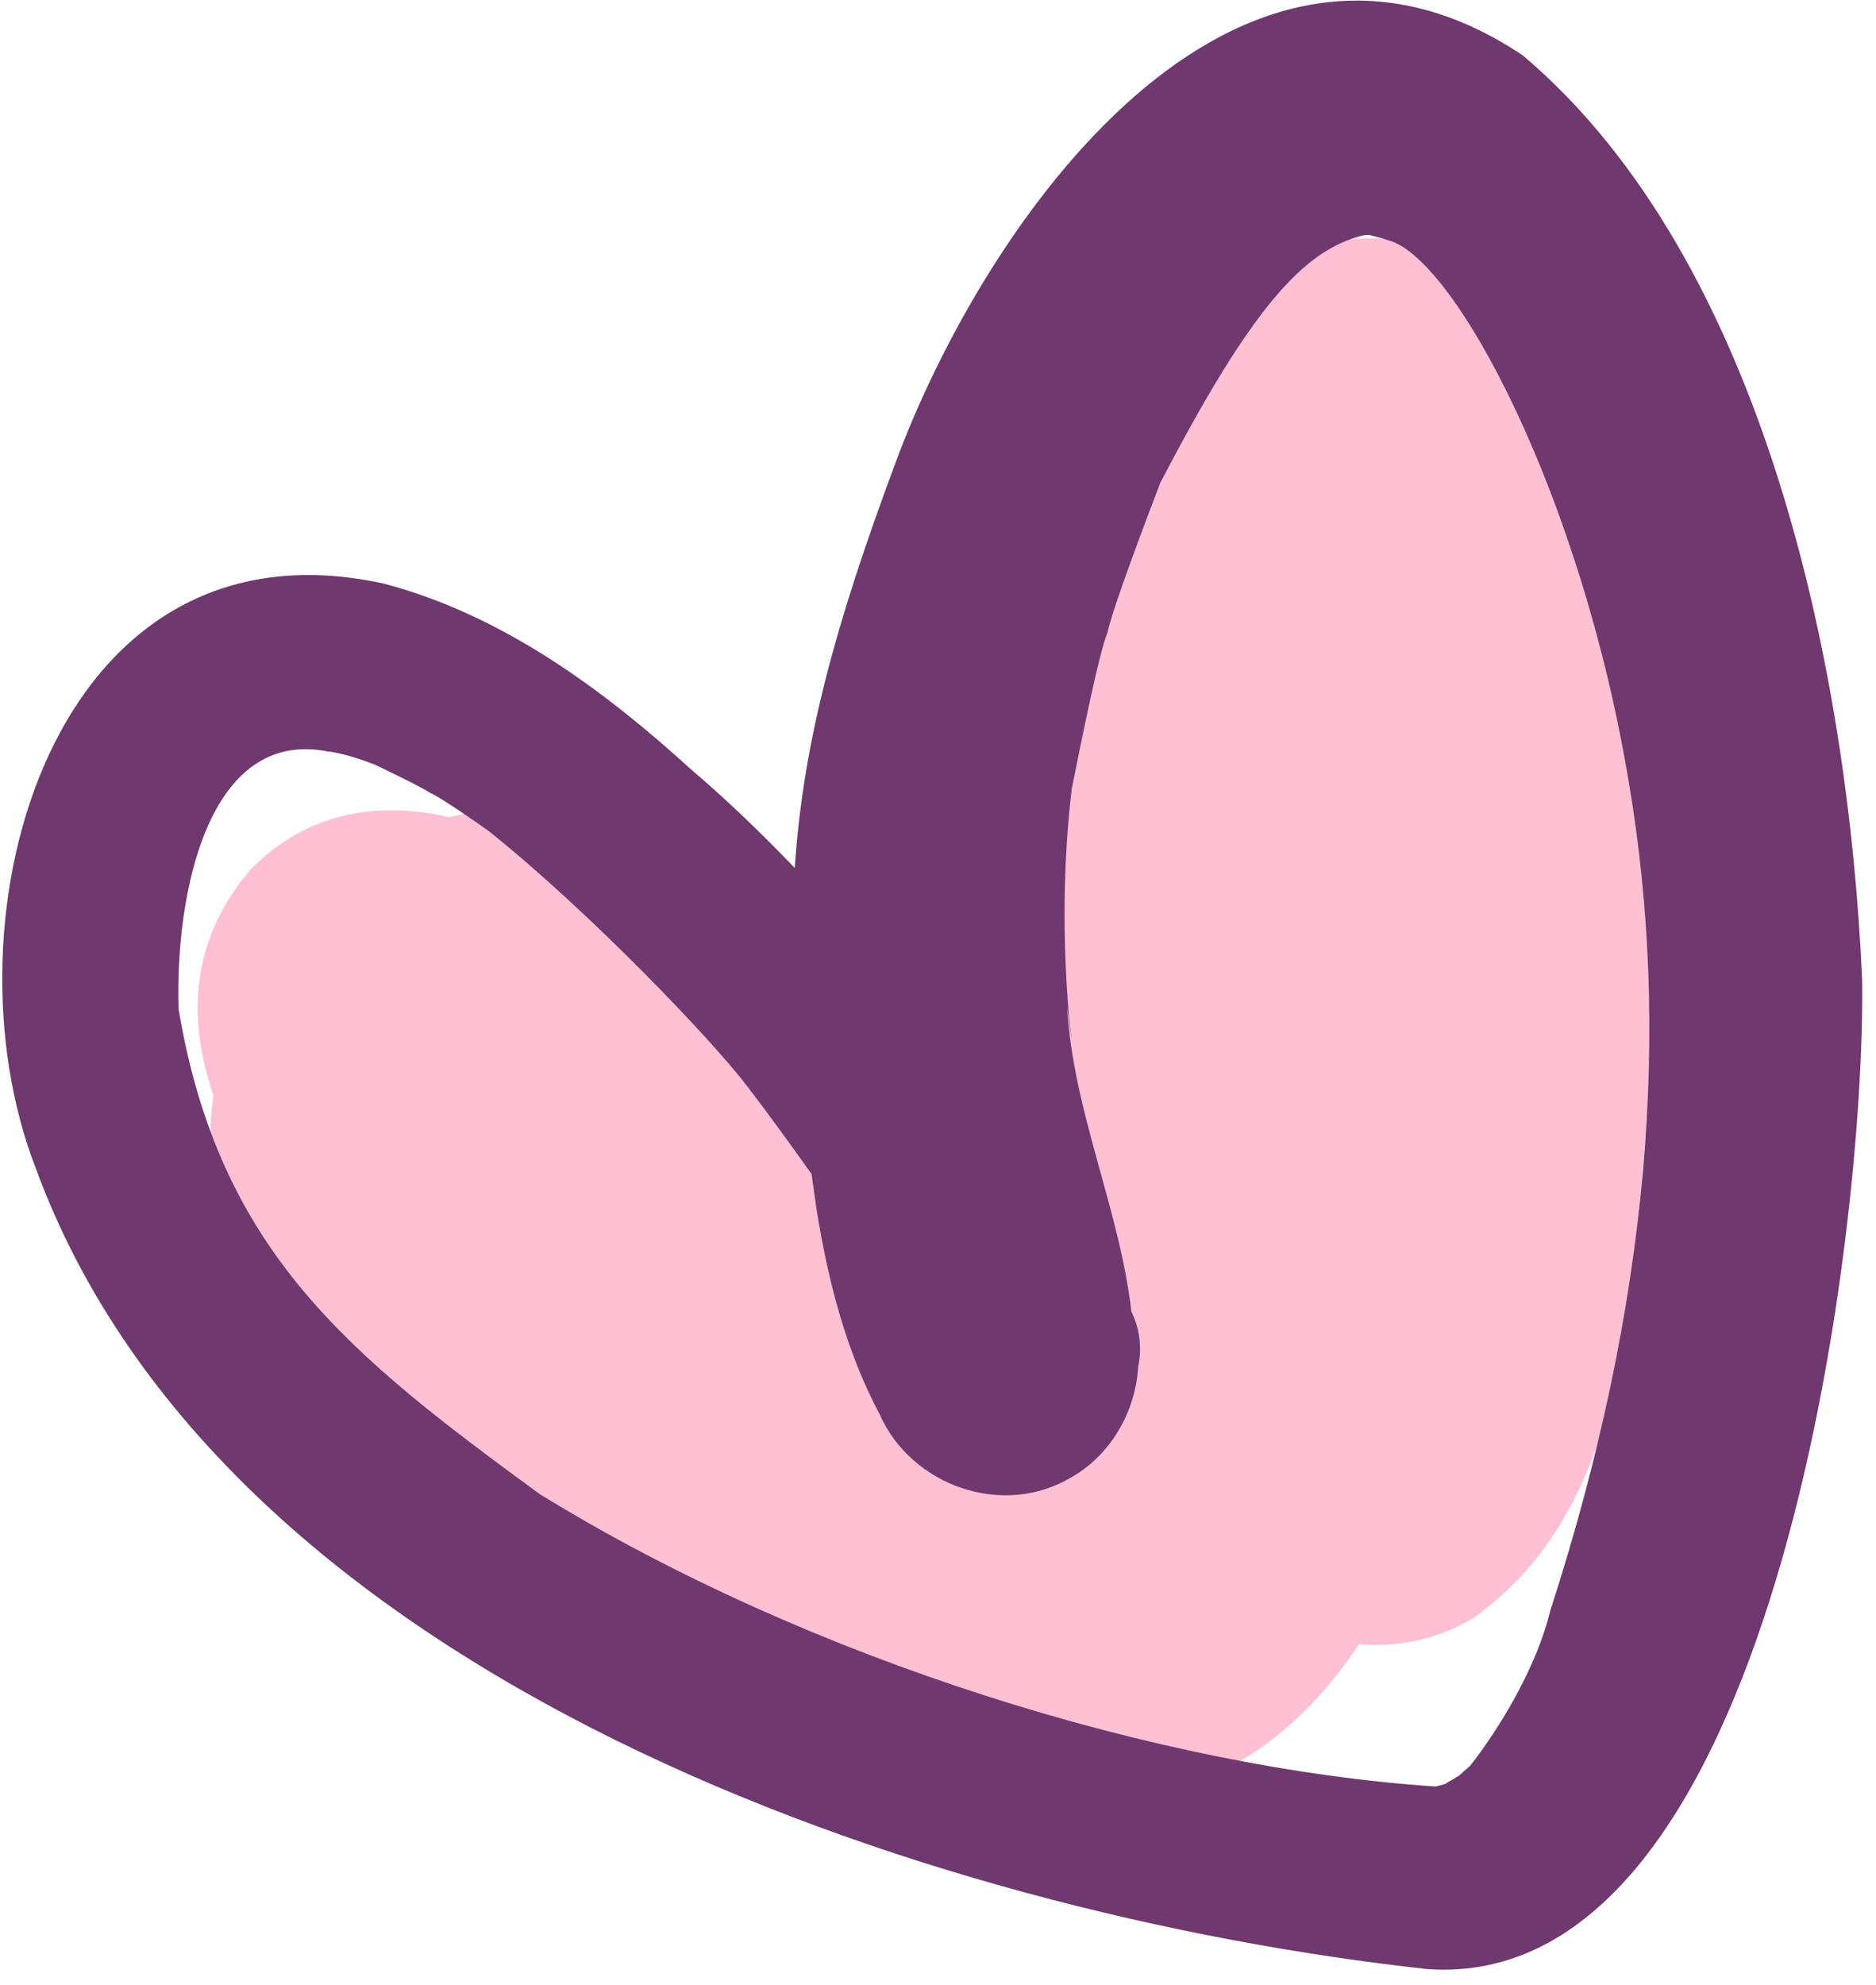
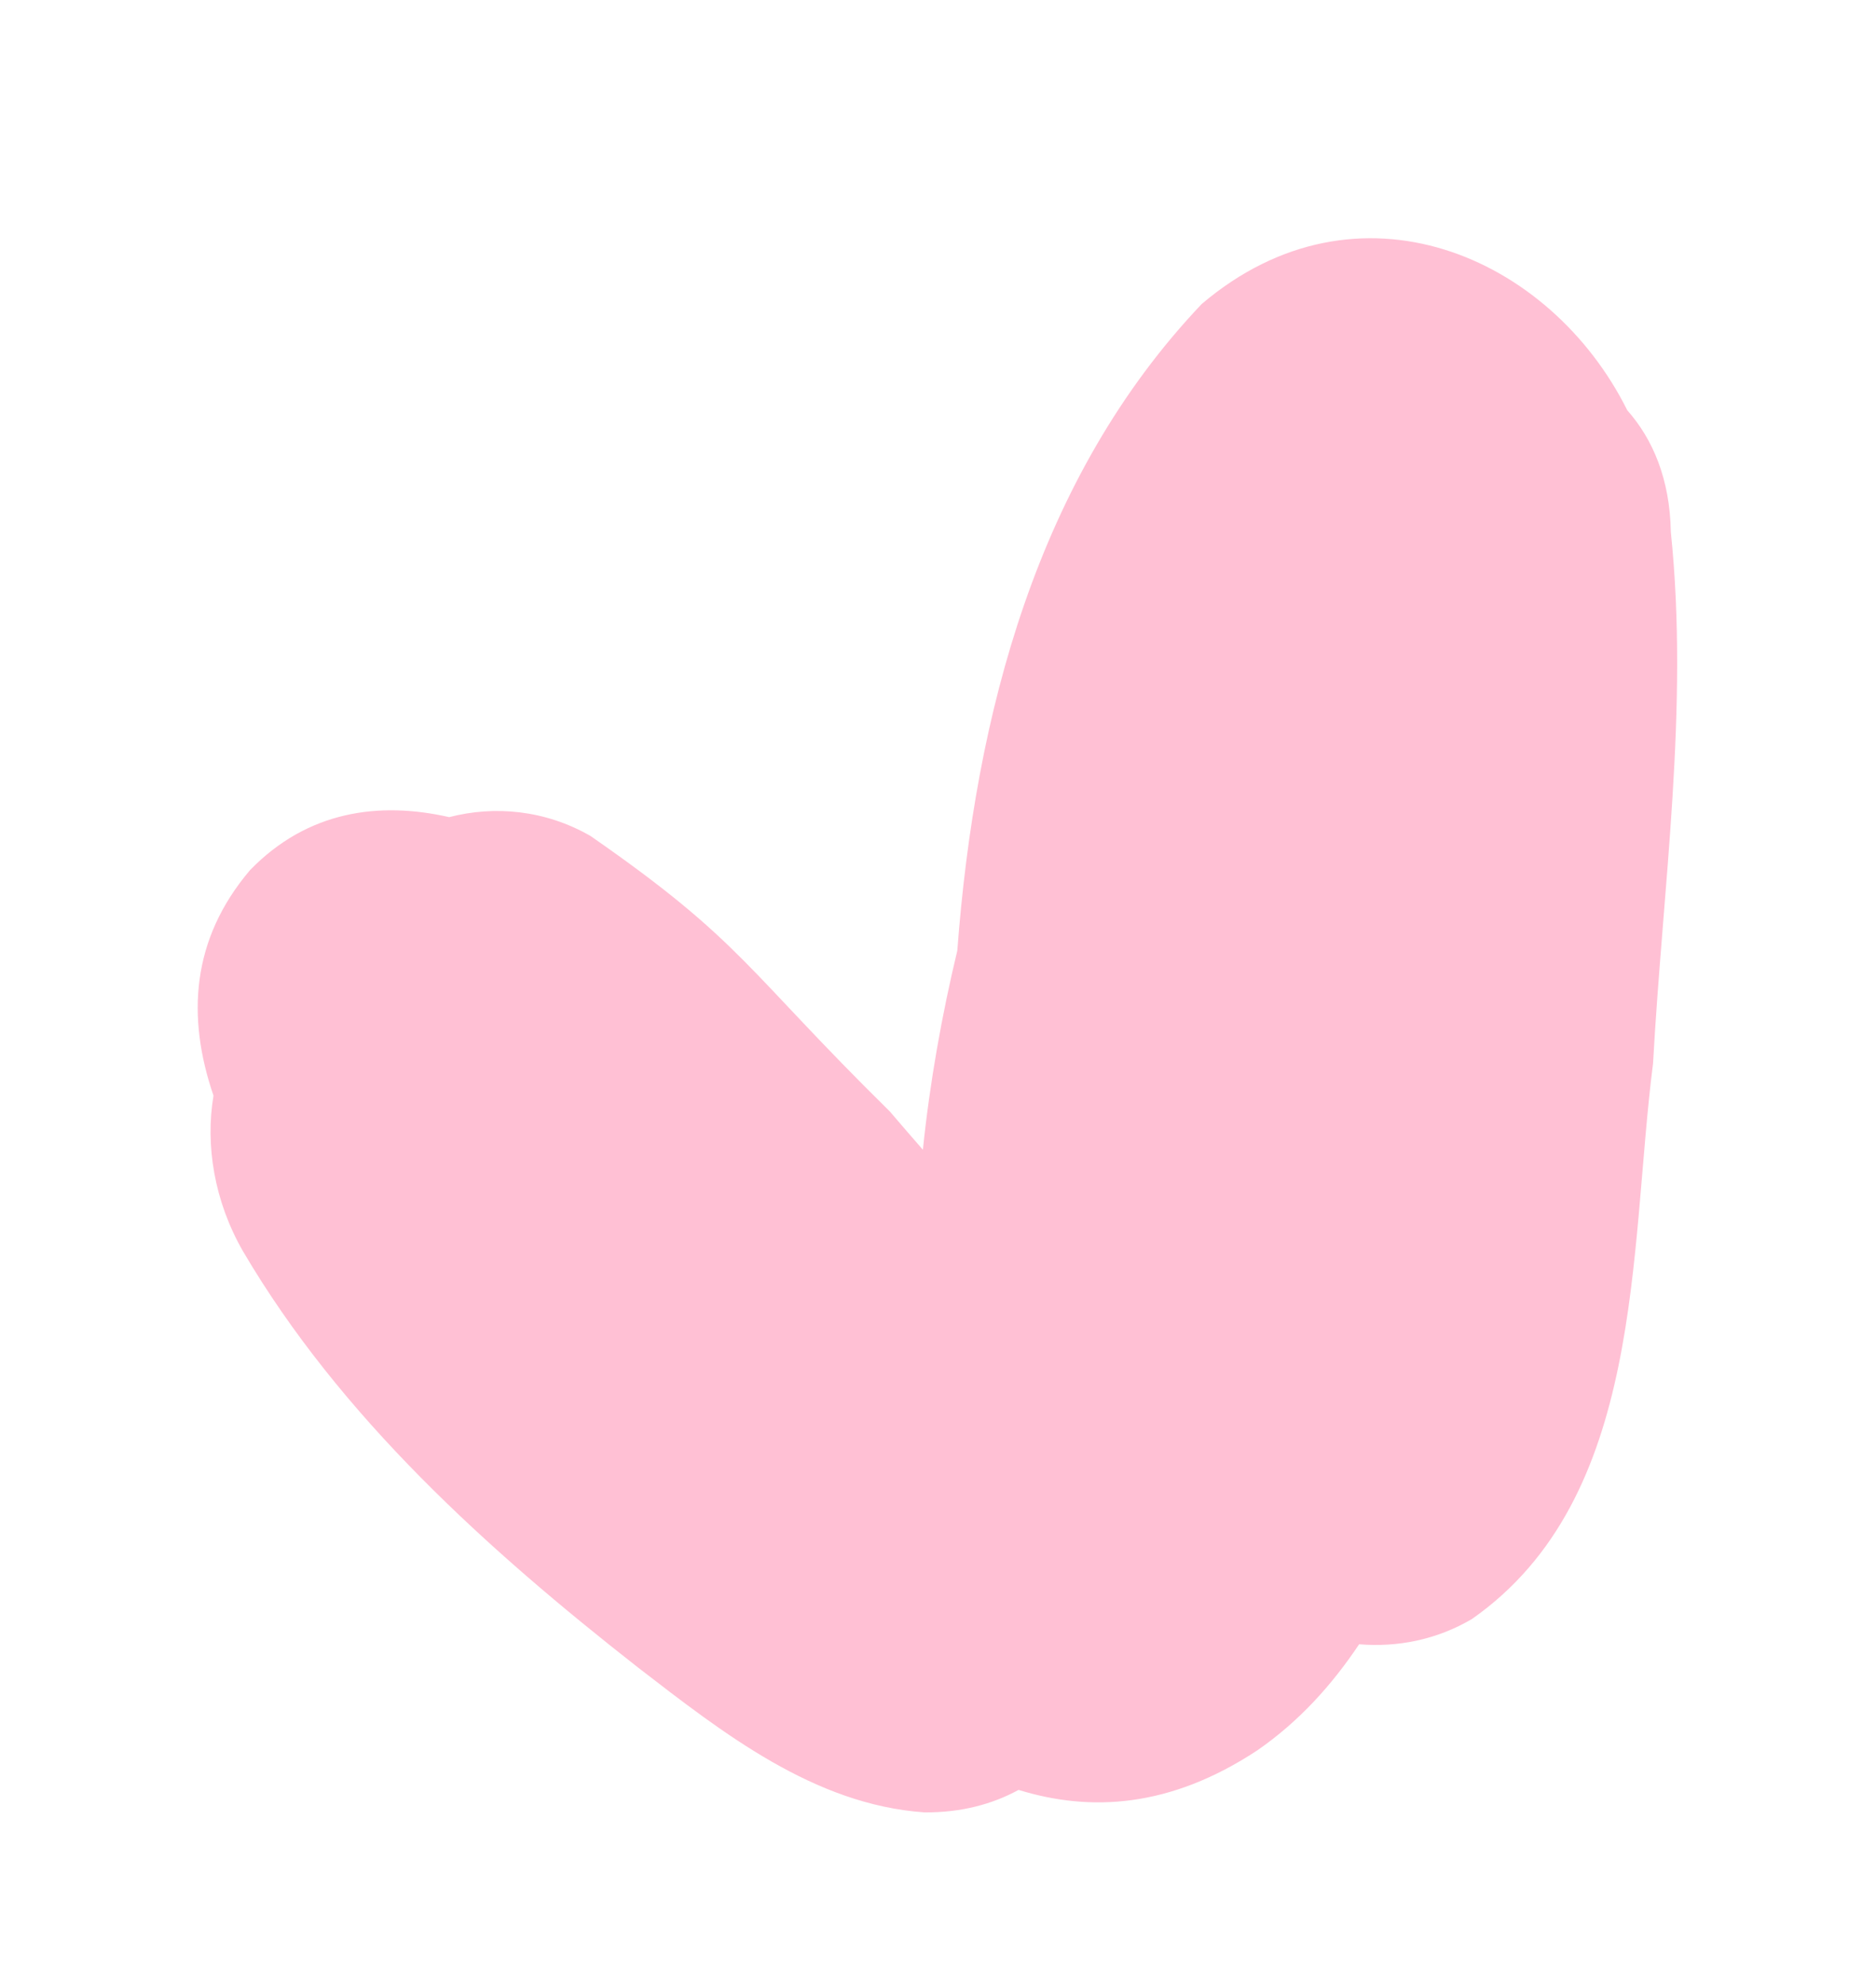
<svg xmlns="http://www.w3.org/2000/svg" width="100%" height="100%" viewBox="0 0 87 92" xml:space="preserve" style="fill-rule:evenodd;clip-rule:evenodd;stroke-linejoin:round;stroke-miterlimit:2;">
  <g transform="matrix(1,0,0,1,-1302,-378.919)">
    <g transform="matrix(4.167,0,0,4.167,0,0)">
      <g transform="matrix(1,0,0,1,331.05,107.086)">
        <path d="M0,-10.234C-0.01,-10.828 -0.204,-11.272 -0.485,-11.589C-1.341,-13.308 -3.485,-14.245 -5.221,-12.771C-7.051,-10.845 -7.743,-8.208 -7.941,-5.578C-8.111,-4.87 -8.247,-4.116 -8.324,-3.363C-8.442,-3.498 -8.563,-3.638 -8.692,-3.789C-10.299,-5.37 -10.326,-5.676 -12.024,-6.854C-12.528,-7.143 -13.09,-7.194 -13.596,-7.063C-14.376,-7.24 -15.171,-7.133 -15.812,-6.474C-16.467,-5.703 -16.519,-4.84 -16.219,-3.965C-16.311,-3.415 -16.212,-2.794 -15.892,-2.236C-14.808,-0.391 -13.167,1.087 -11.495,2.396C-10.553,3.122 -9.536,3.923 -8.306,4.008C-7.898,4.011 -7.551,3.917 -7.259,3.758C-6.461,4.004 -5.576,3.96 -4.602,3.318C-4.135,2.995 -3.771,2.589 -3.469,2.138C-3.043,2.173 -2.607,2.089 -2.212,1.856C-0.287,0.506 -0.466,-2.226 -0.198,-4.323C-0.09,-6.287 0.204,-8.269 0,-10.234" style="fill:rgb(255,192,212);fill-rule:nonzero;" />
      </g>
    </g>
    <g transform="matrix(4.167,0,0,4.167,0,0)">
      <g transform="matrix(1,0,0,1,329.707,93.669)">
-         <path d="M0,15.185C-0.18,15.924 -0.689,16.655 -0.893,16.909C-0.956,16.963 -0.99,16.994 -1.01,17.013C-1.067,17.049 -1.124,17.082 -1.172,17.11C-1.206,17.12 -1.24,17.129 -1.275,17.137C-4.329,16.936 -8.247,15.732 -11.246,13.884C-13.343,12.35 -14.81,11.204 -15.264,8.492C-15.306,7.222 -14.942,5.353 -13.597,5.625C-13.585,5.626 -13.578,5.626 -13.568,5.627C-13.398,5.657 -13.234,5.71 -13.073,5.773C-12.916,5.849 -12.562,6.019 -12.456,6.089C-12.34,6.14 -11.98,6.391 -11.819,6.504C-10.688,7.407 -9.315,8.845 -8.929,9.357C-8.685,9.674 -8.452,9.999 -8.22,10.324C-8.201,10.461 -8.182,10.596 -8.161,10.739C-8.032,11.525 -7.837,12.294 -7.461,12.999C-7.113,13.788 -6.093,14.157 -5.326,13.696C-4.889,13.447 -4.613,12.964 -4.585,12.467C-4.543,12.265 -4.563,12.054 -4.661,11.853C-4.789,10.727 -5.314,9.607 -5.376,8.465C-5.334,8.78 -5.304,9.008 -5.357,8.552C-5.426,7.714 -5.423,6.872 -5.324,6.037C-5.248,5.663 -5.031,4.555 -4.926,4.299C-4.865,4.015 -4.489,3.027 -4.339,2.636C-3.331,0.698 -2.747,0.043 -2.076,-0.119C-2.055,-0.12 -2.034,-0.122 -2.013,-0.122C-1.94,-0.103 -1.866,-0.086 -1.795,-0.061C-1.056,0.142 0.348,2.776 0.878,5.981C1.336,8.693 1.123,11.719 0,15.185M3.472,8.164C3.323,4.764 2.4,0.165 -0.305,-2.12C-3.512,-4.263 -6.298,-0.269 -7.291,2.426C-7.958,4.218 -8.313,5.517 -8.407,6.919C-8.771,6.541 -9.149,6.174 -9.552,5.831C-10.544,4.928 -11.667,4.102 -12.982,3.756C-16.677,2.948 -17.934,7.478 -16.854,10.26C-14.766,15.949 -6.91,18.559 -1.371,19.168C2.492,19.448 3.512,11.001 3.472,8.164" style="fill:rgb(111,56,111);fill-rule:nonzero;" />
-       </g>
+         </g>
    </g>
  </g>
</svg>